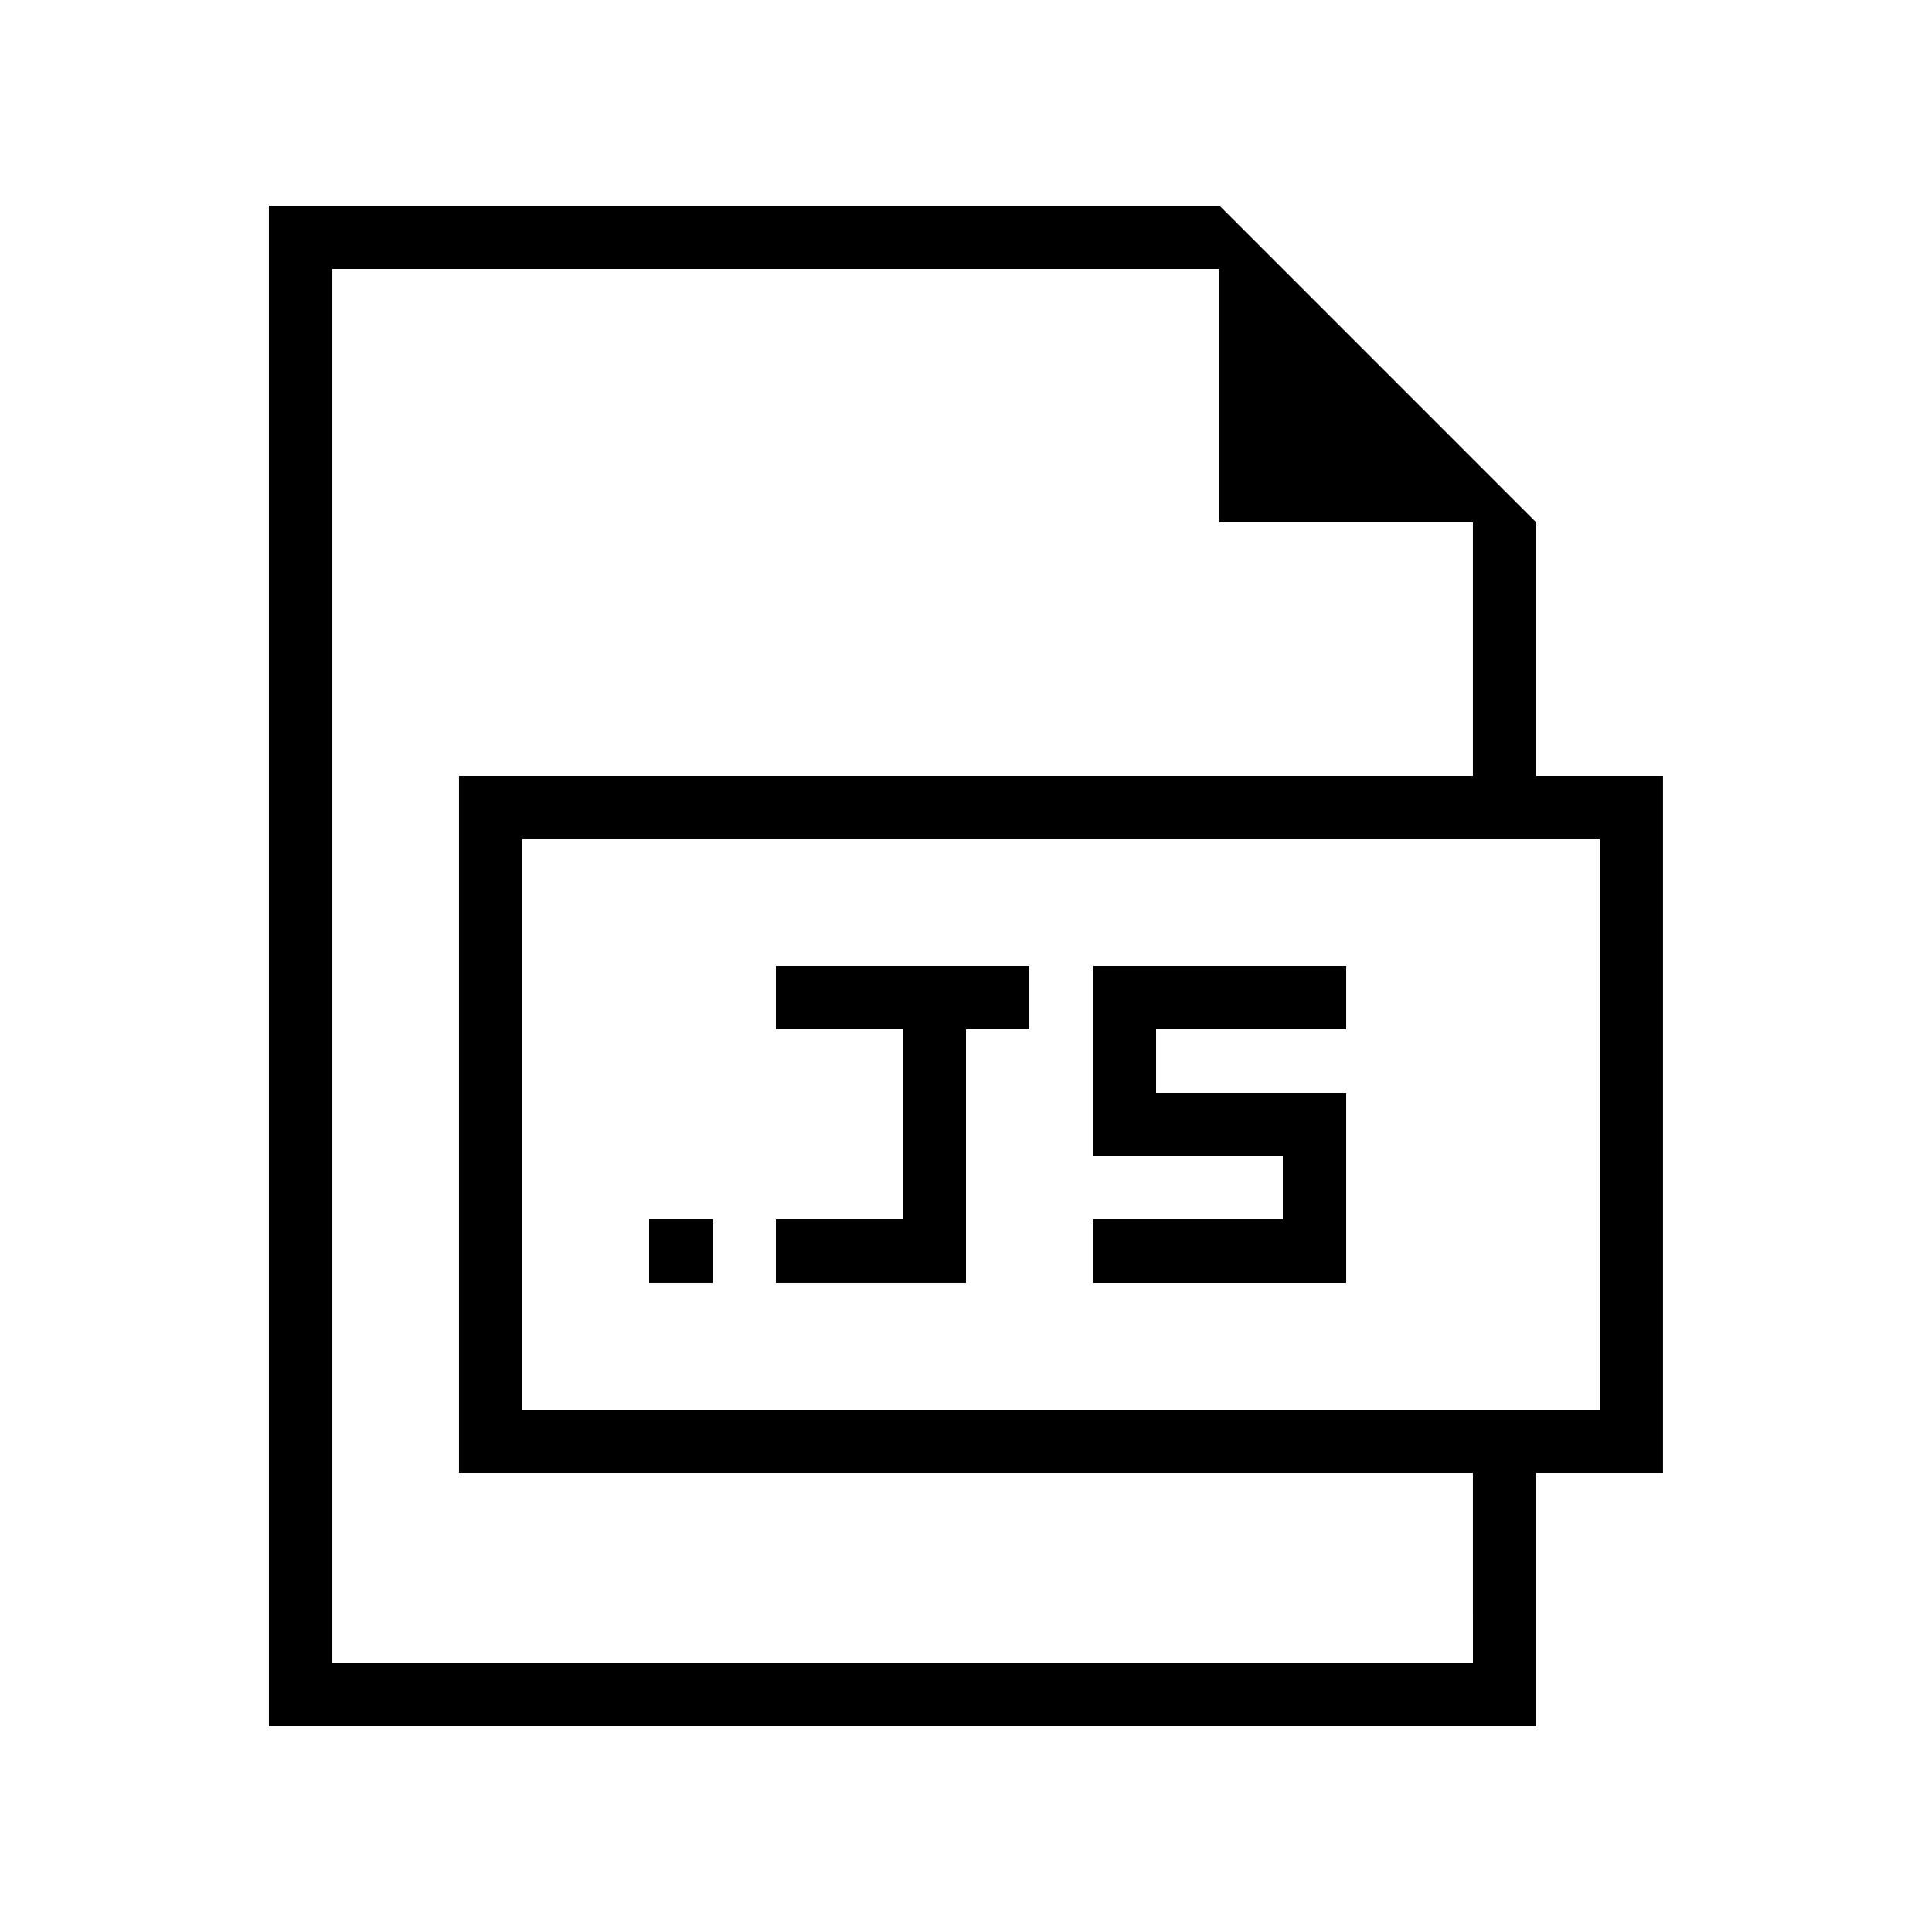
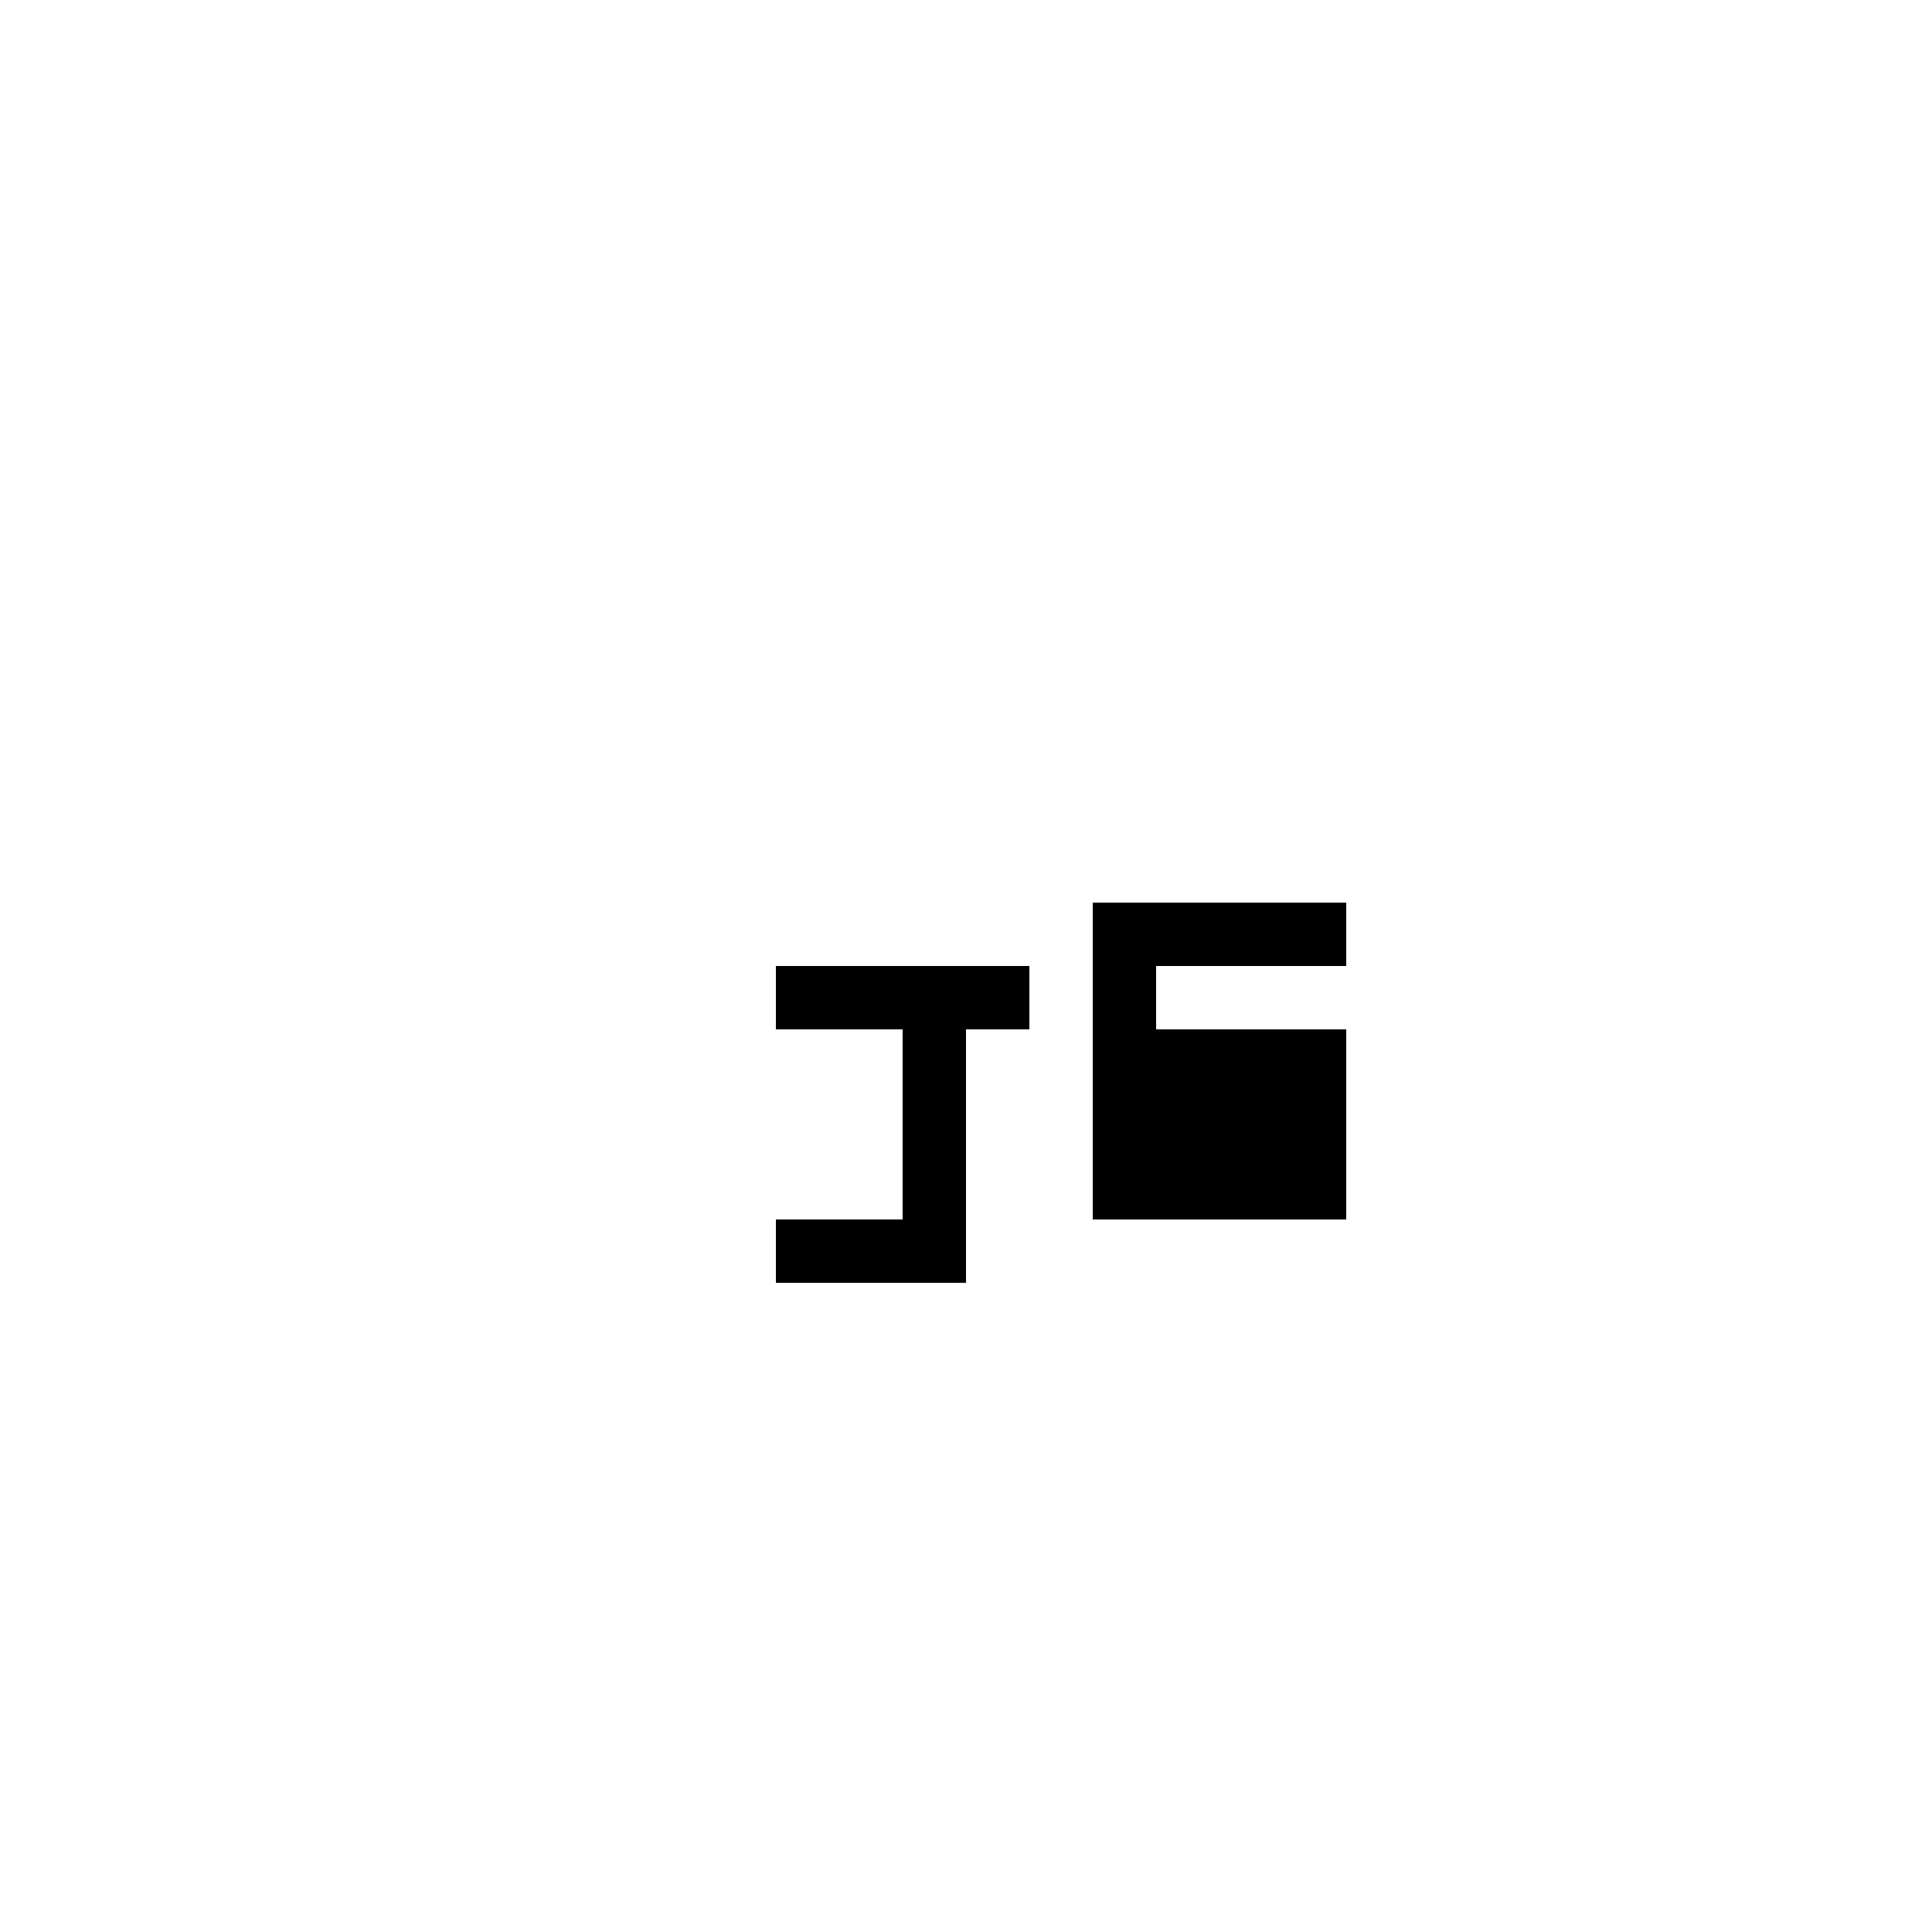
<svg xmlns="http://www.w3.org/2000/svg" fill="#000000" width="800px" height="800px" version="1.1" viewBox="144 144 512 512">
  <g>
-     <path d="m467.17 198.48h-251.91v403.05h335.87v-67.176h33.586v-184.73h-33.586v-67.176zm67.176 386.25h-302.29v-369.46h235.11v67.176h67.176v67.176h-268.7v184.73h268.7zm33.586-218.32v151.14h-285.49v-151.14z" />
-     <path d="m316.03 467.17h16.793v16.793h-16.793z" />
-     <path d="m433.59 450.38h50.379v16.793h-50.379v16.793h67.176v-50.379h-50.383v-16.793h50.383v-16.793h-67.176z" />
+     <path d="m433.59 450.38h50.379h-50.379v16.793h67.176v-50.379h-50.383v-16.793h50.383v-16.793h-67.176z" />
    <path d="m349.62 416.79h33.586v50.379h-33.586v16.793h50.383v-67.172h16.793v-16.793h-67.176z" />
  </g>
</svg>